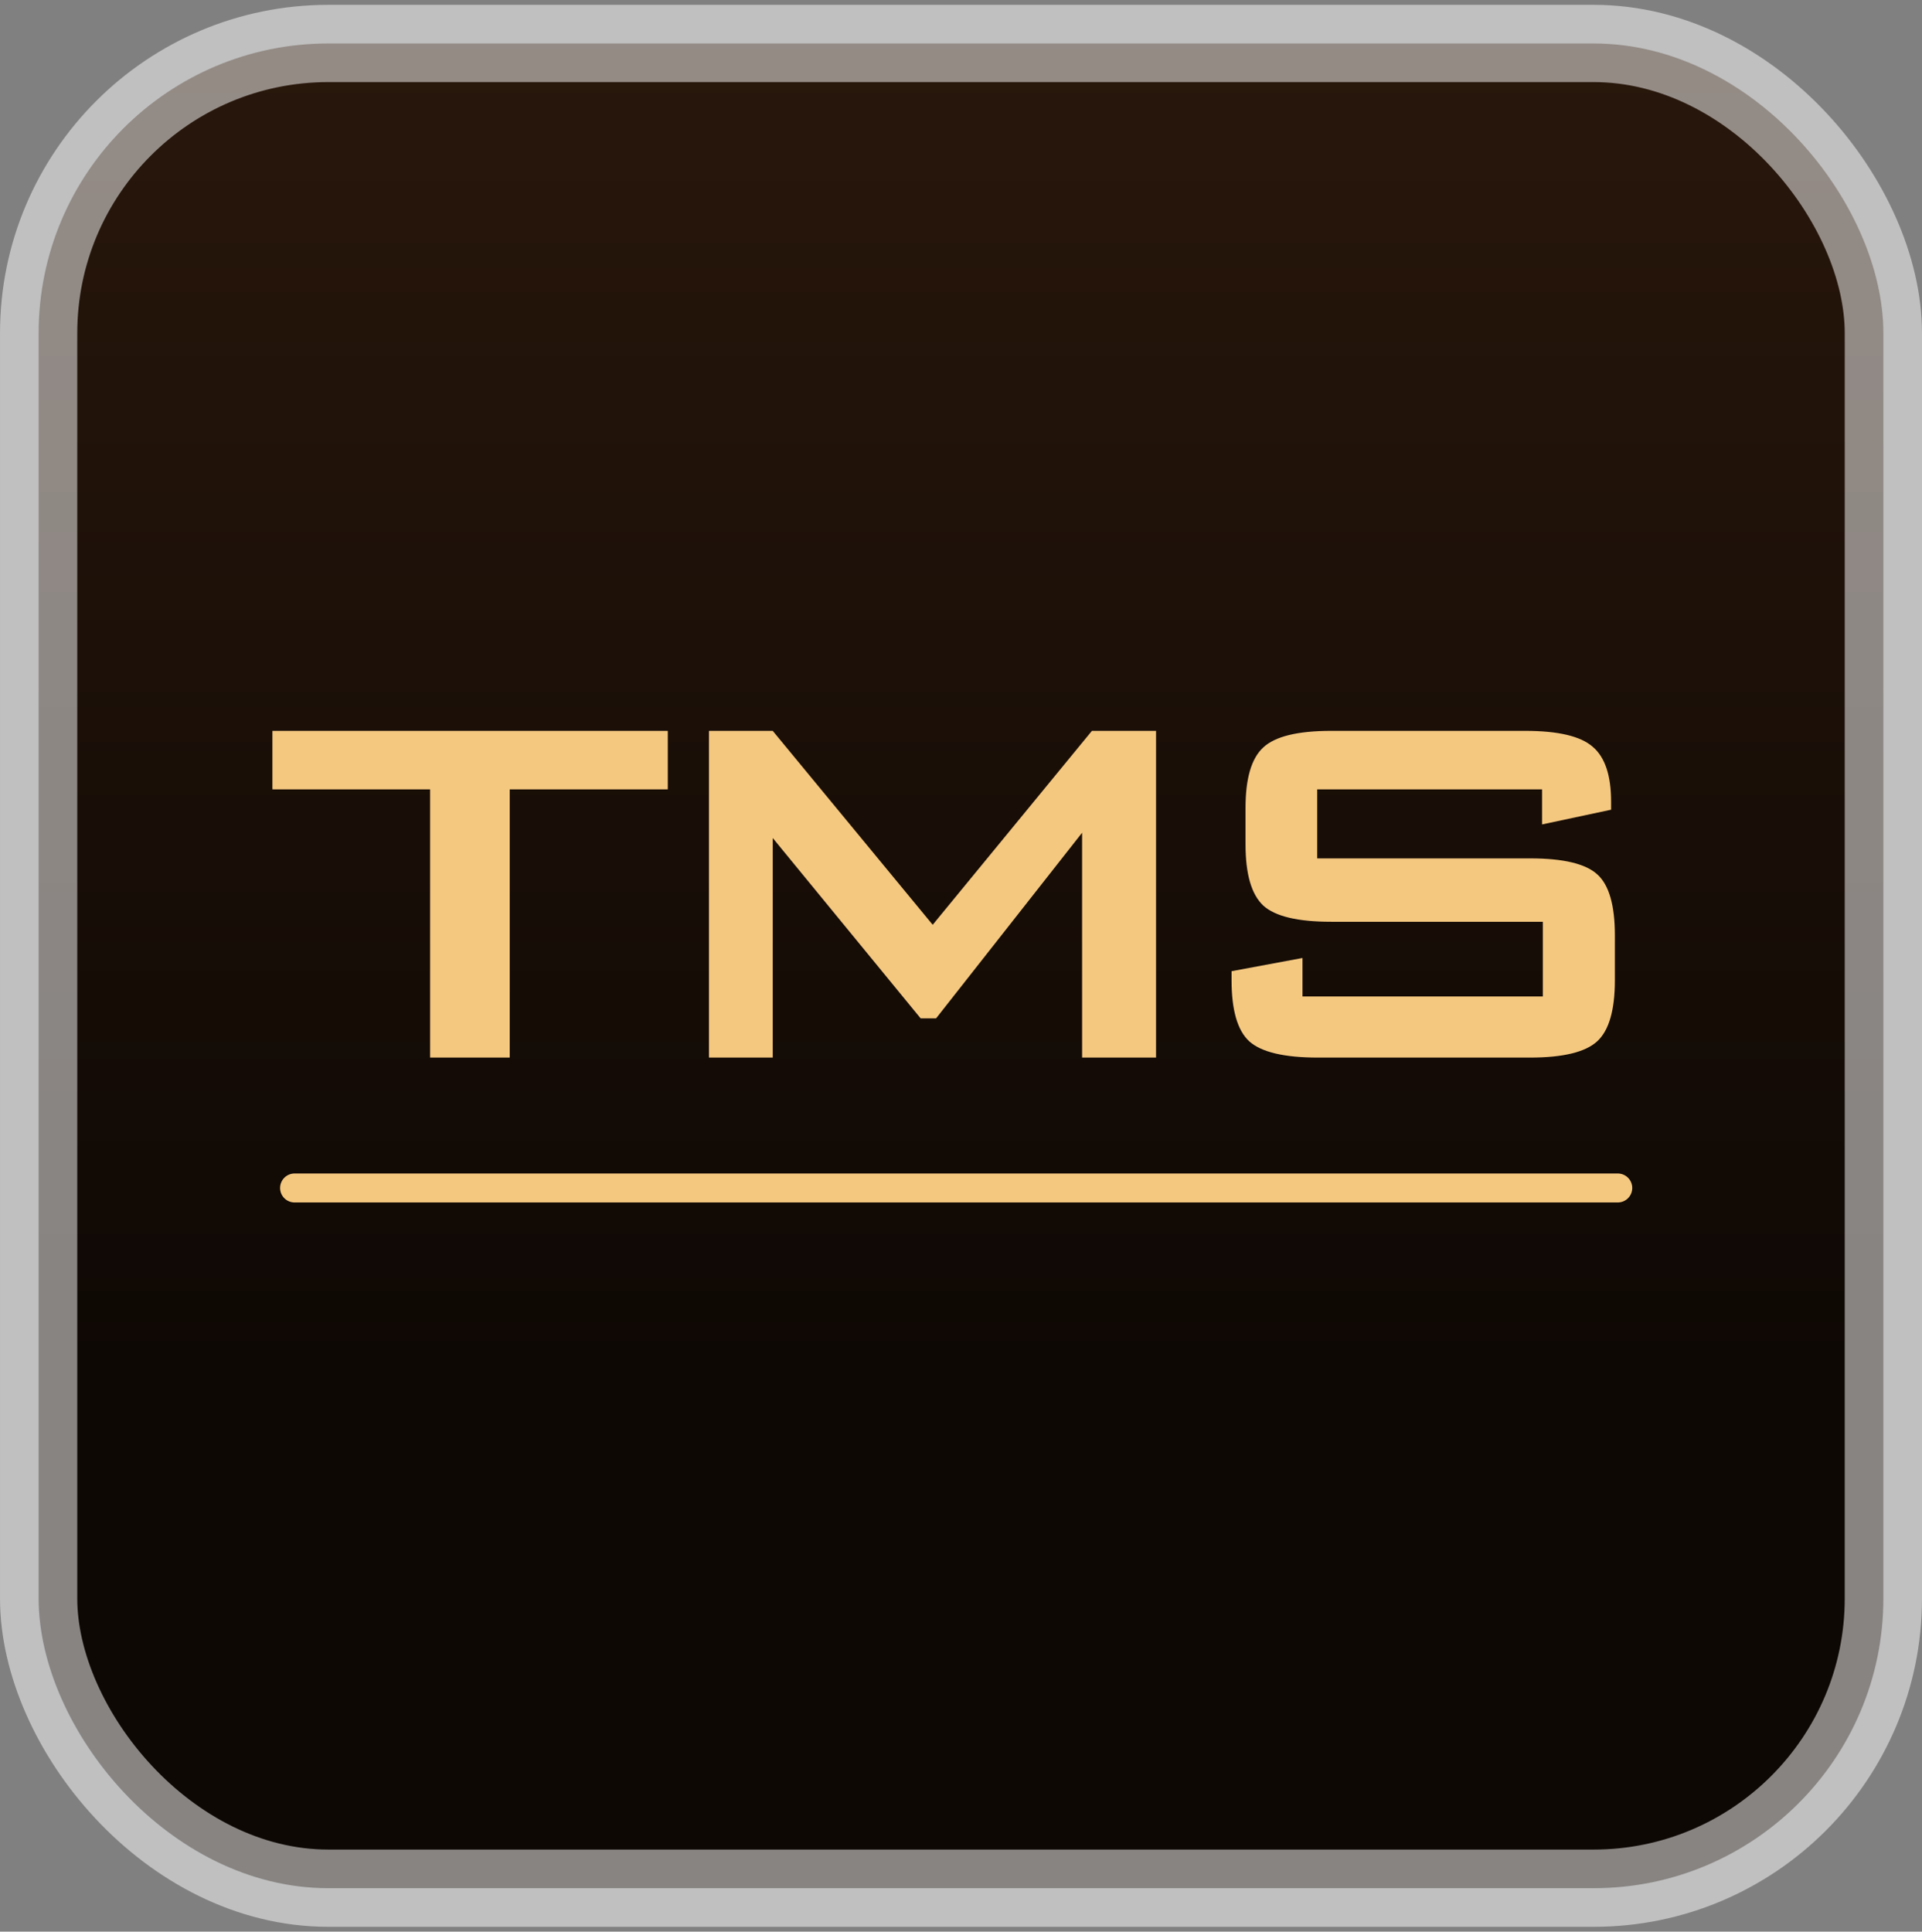
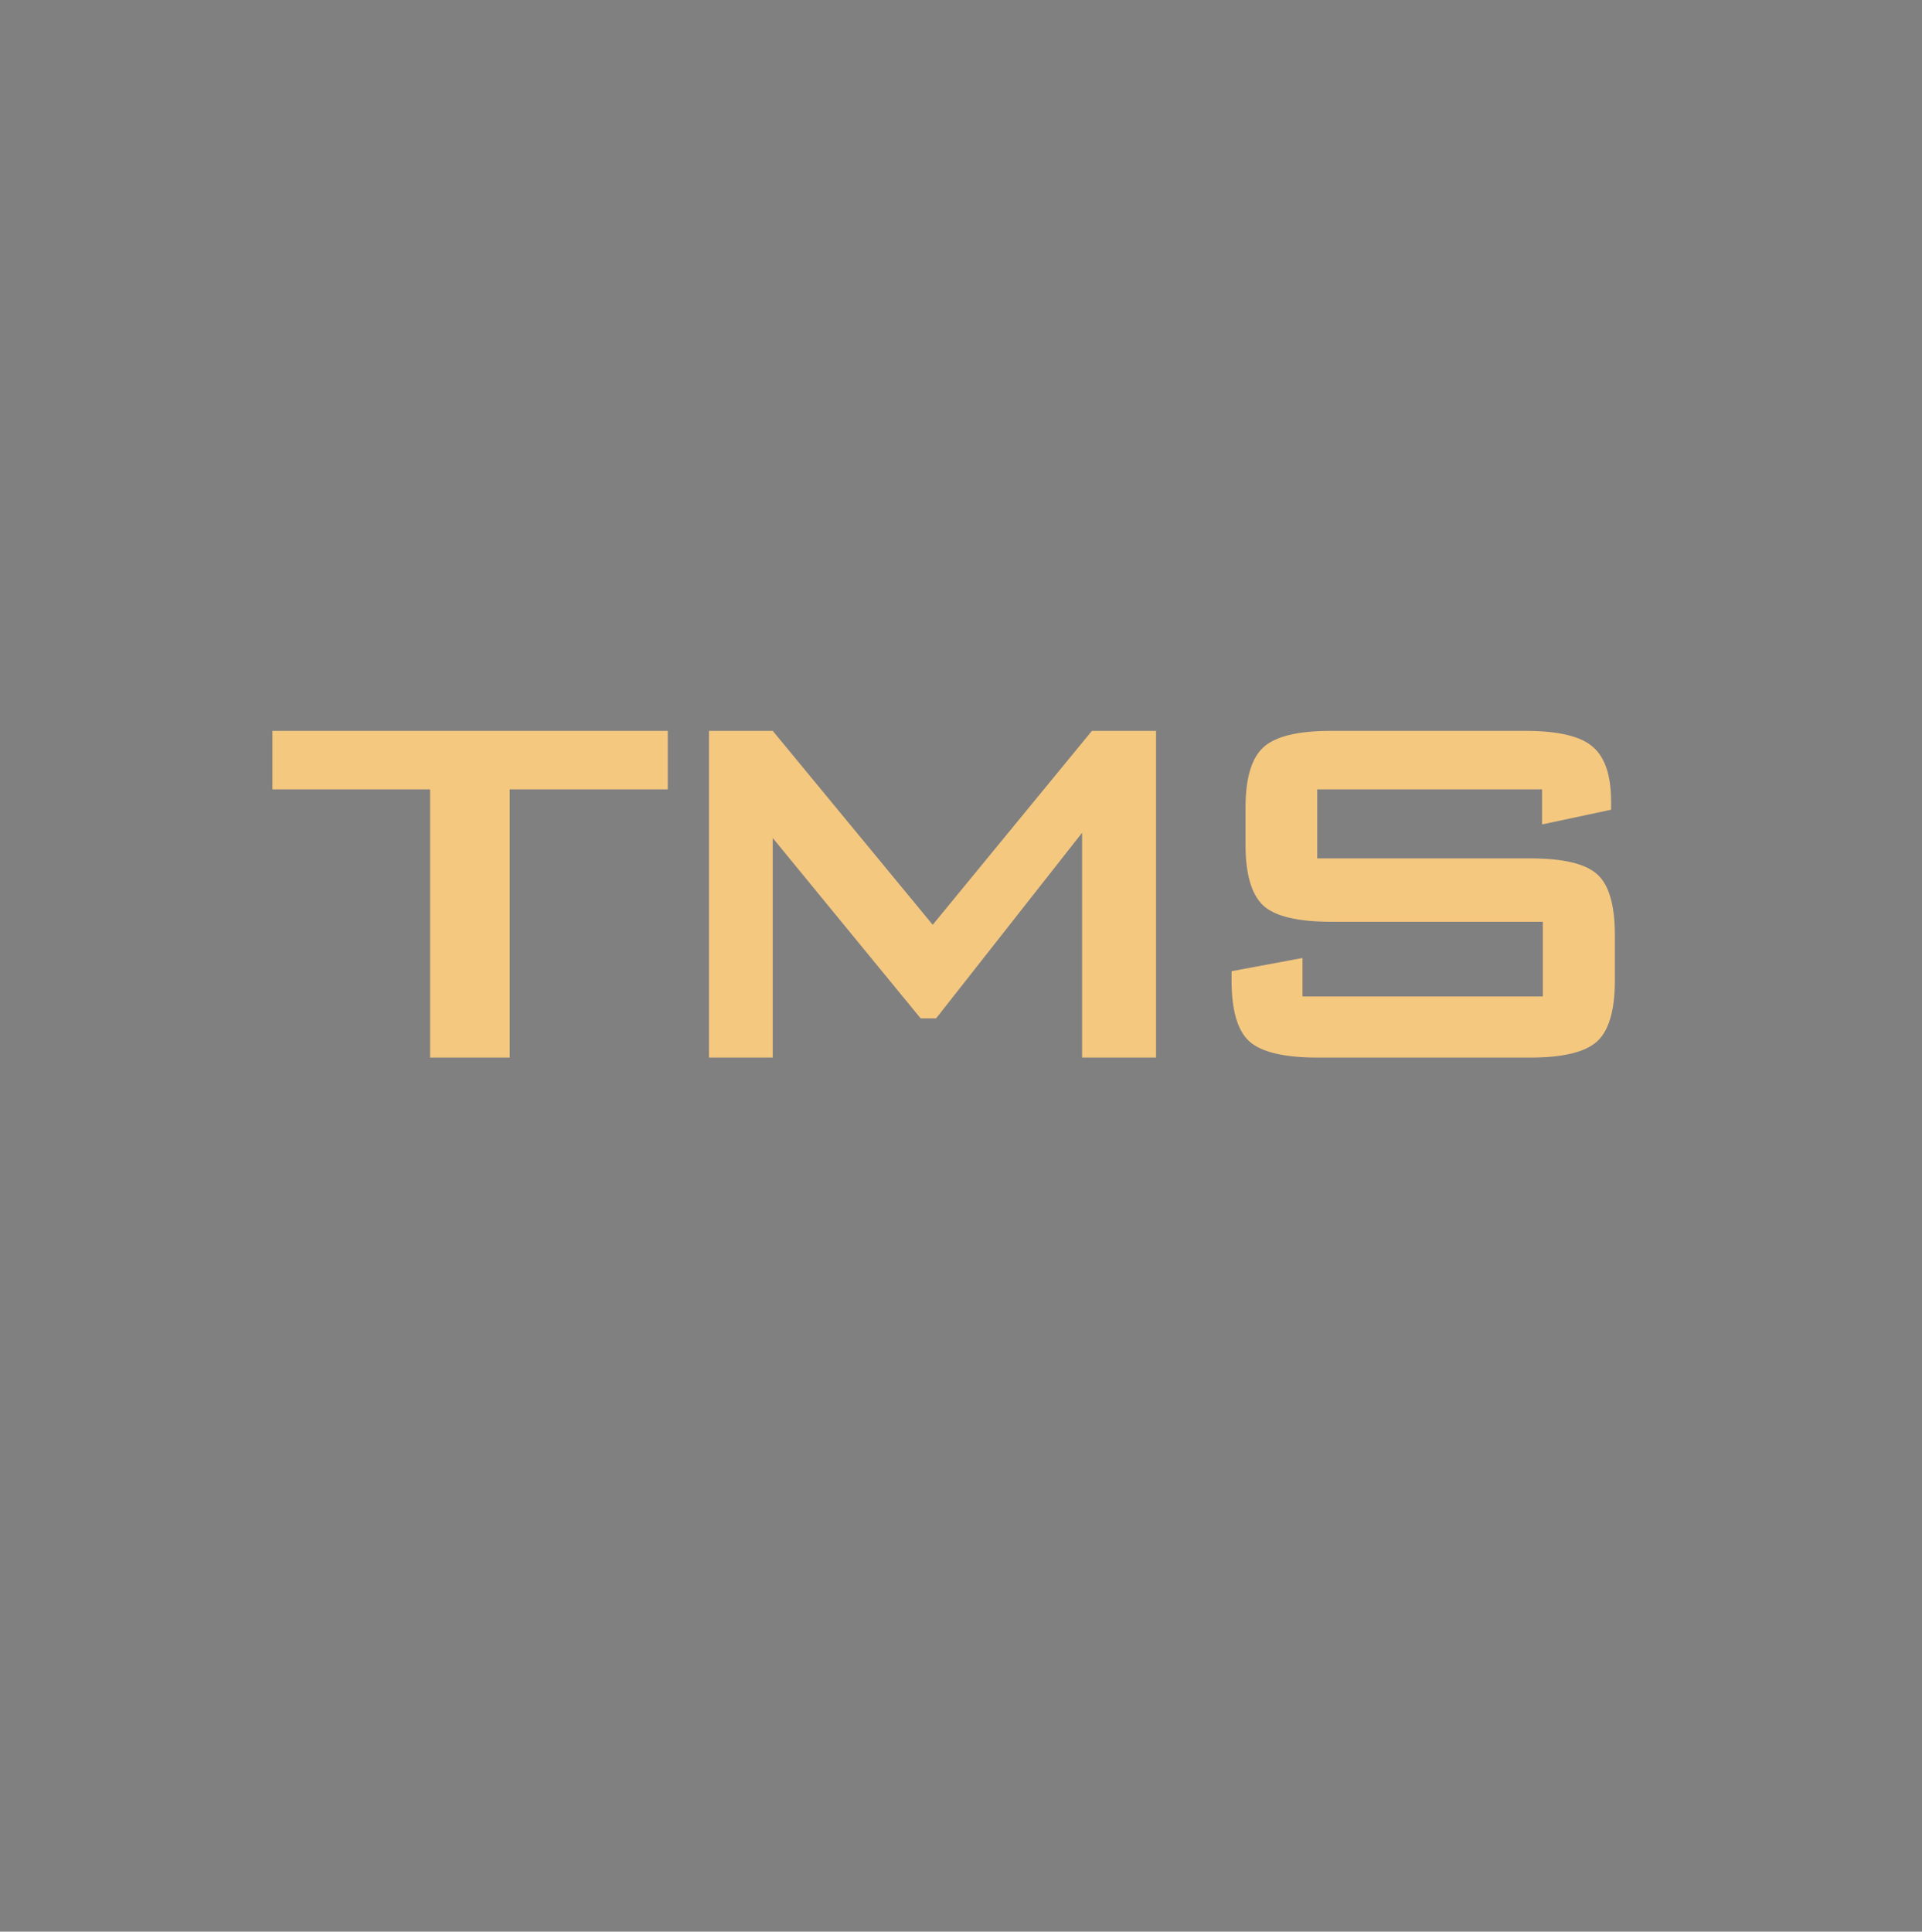
<svg xmlns="http://www.w3.org/2000/svg" width="199" height="200" viewBox="0 0 199 200" fill="none">
  <rect x="0" y="0" width="199" height="200" fill="#808080" stroke="none" />
-   <rect x="4" y="4.5" width="191" height="191" rx="30" fill="url(#paint0_linear_2408_1922)" stroke="white" stroke-opacity="0.5" stroke-width="8" />
  <path d="M52.775 81.727V109.5H44.533V81.727H28.205V75.672H69.142V81.727H52.775ZM73.406 109.5V75.672H80.008L96.57 95.75L113.055 75.672H119.695V109.5H112.039V86.219L96.922 105.438H95.32L80.008 86.766V109.5H73.406ZM159.662 81.727H136.381V88.875H158.412C161.876 88.875 164.207 89.435 165.405 90.555C166.603 91.648 167.202 93.745 167.202 96.844V101.492C167.202 104.591 166.59 106.701 165.366 107.82C164.142 108.94 161.824 109.5 158.412 109.5H136.459C132.97 109.5 130.6 108.94 129.35 107.82C128.126 106.701 127.514 104.591 127.514 101.492V100.555L134.858 99.188V103.172H159.741V95.438H137.827C134.363 95.438 132.019 94.878 130.795 93.758C129.571 92.612 128.959 90.503 128.959 87.43V83.641C128.959 80.594 129.571 78.51 130.795 77.391C132.019 76.245 134.363 75.672 137.827 75.672H157.905C161.316 75.672 163.647 76.219 164.897 77.312C166.173 78.38 166.811 80.281 166.811 83.016V83.836L159.662 85.359V81.727Z" fill="#F5C880" />
-   <line x1="30.5" y1="123" x2="167.5" y2="123" stroke="#F5C880" stroke-width="3" stroke-linecap="round" />
  <defs>
    <linearGradient id="paint0_linear_2408_1922" x1="99.5" y1="195.5" x2="99.5" y2="-385.856" gradientUnits="userSpaceOnUse">
      <stop offset="0.093" stop-color="#0E0804" />
      <stop offset="1" stop-color="#744221" />
    </linearGradient>
  </defs>
</svg>